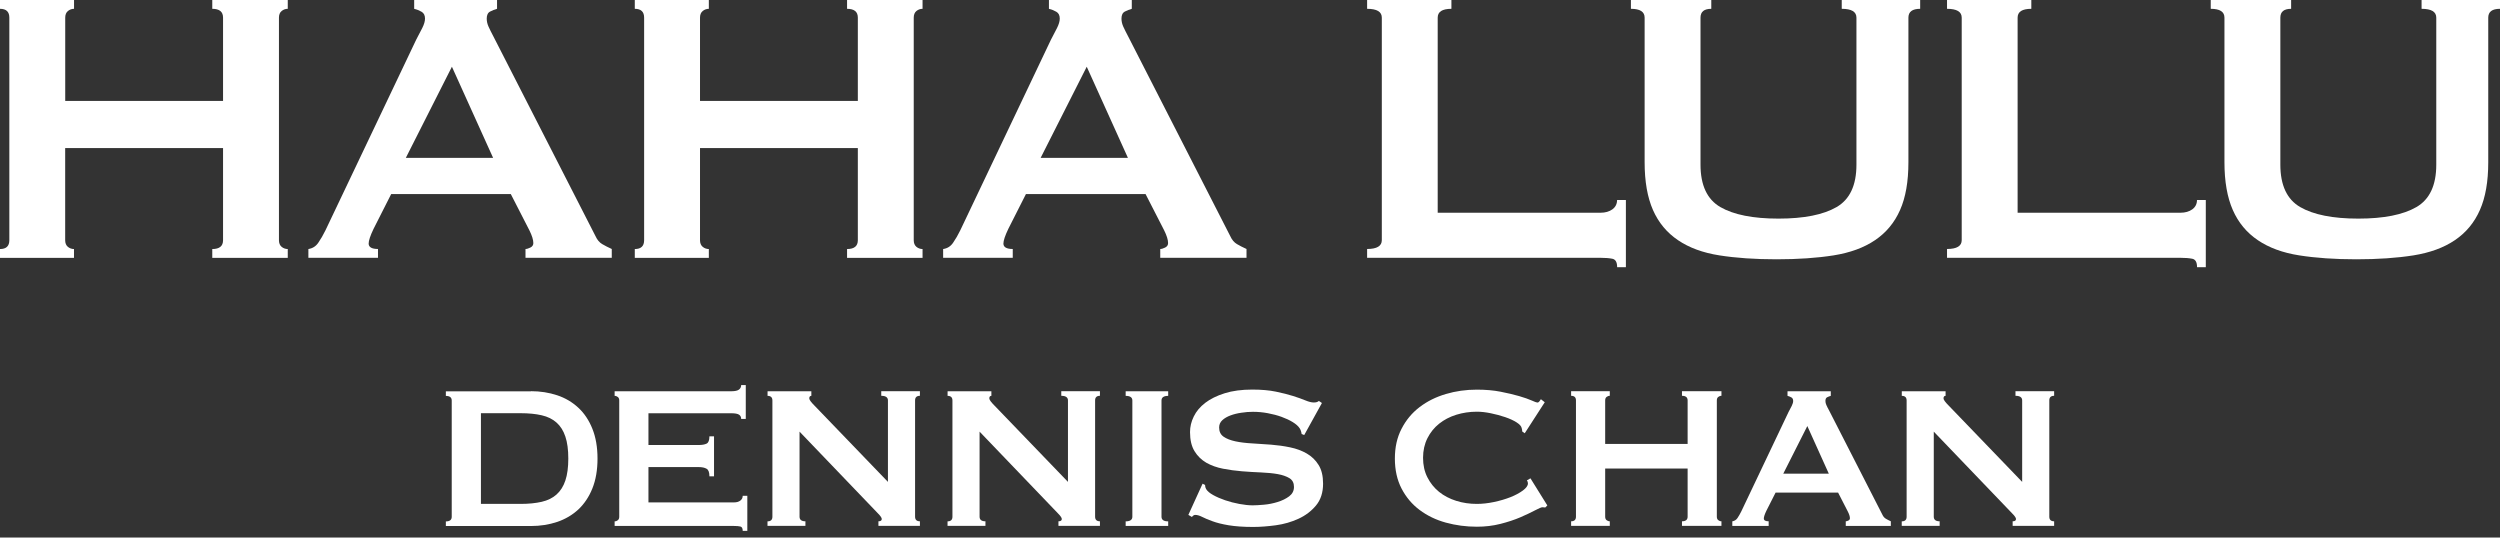
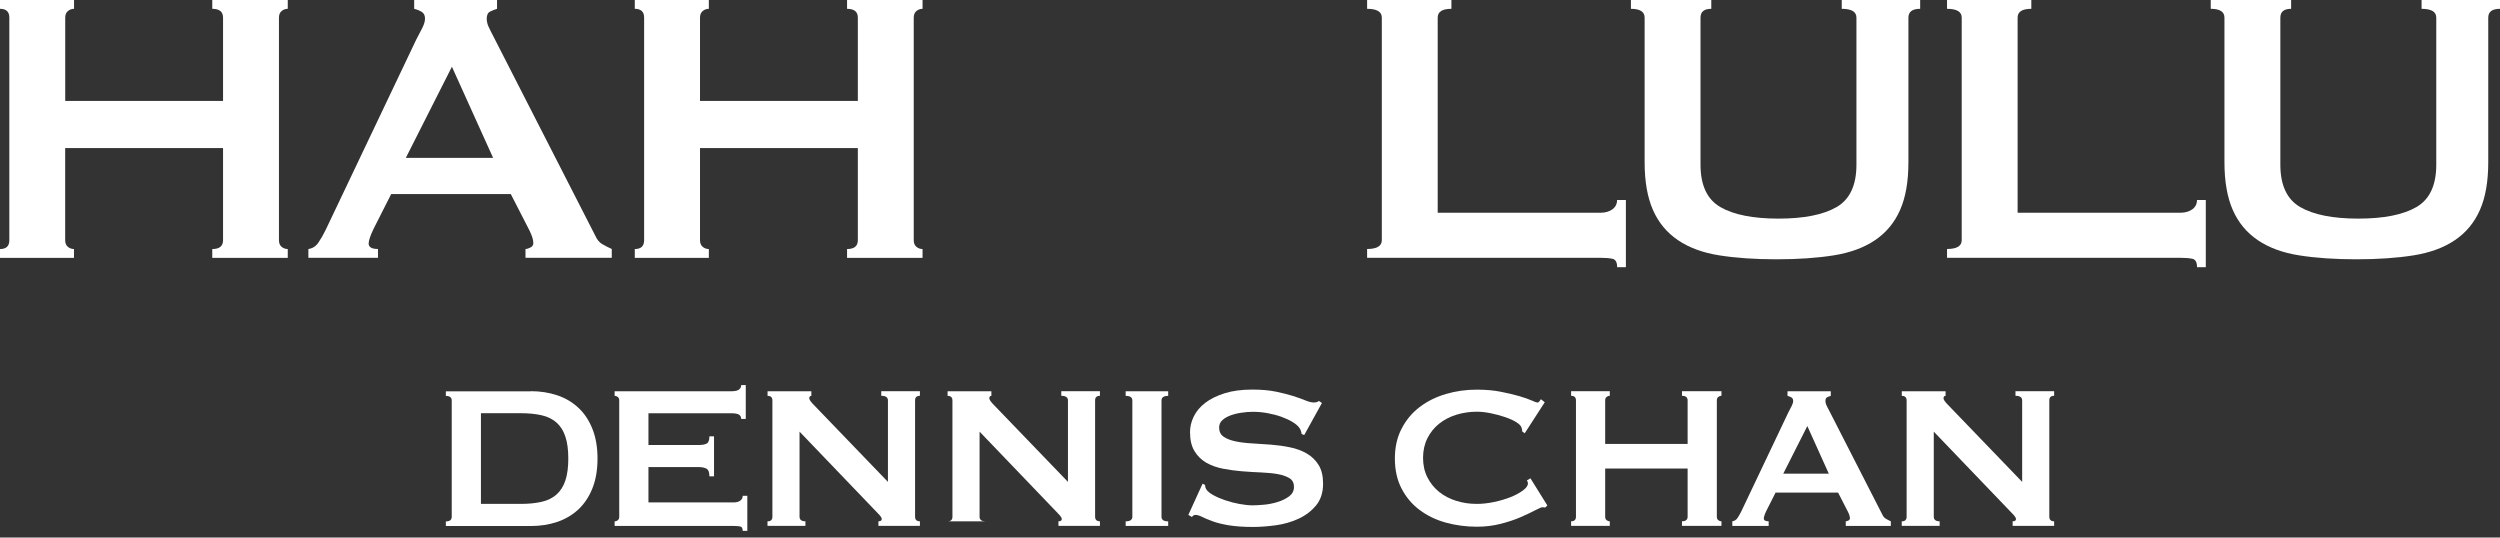
<svg xmlns="http://www.w3.org/2000/svg" width="200" height="43" viewBox="0 0 200 43" fill="none">
  <rect x="0" y="0" width="200" height="43" fill="#333333" stroke="none" />
  <path d="M17.844 1.411C17.844 0.94 17.558 0.705 16.982 0.705V0H23.021V0.705C22.836 0.705 22.675 0.765 22.532 0.88C22.389 0.996 22.316 1.175 22.316 1.411V19.218C22.316 19.453 22.389 19.628 22.532 19.748C22.675 19.863 22.841 19.923 23.021 19.923V20.628H16.982V19.923C17.558 19.923 17.844 19.688 17.844 19.218V11.847H5.214V19.218C5.214 19.453 5.287 19.628 5.43 19.748C5.573 19.863 5.739 19.923 5.919 19.923V20.628H0V19.923C0.498 19.923 0.747 19.688 0.747 19.218V1.411C0.747 0.94 0.498 0.705 0 0.705V0H5.923V0.705C5.739 0.705 5.578 0.765 5.435 0.88C5.292 0.996 5.218 1.175 5.218 1.411V8.076H17.844V1.411Z" fill="white" />
  <path d="M24.666 19.923C25.007 19.872 25.274 19.702 25.468 19.411C25.666 19.126 25.855 18.798 26.035 18.43L33.295 3.176C33.48 2.835 33.641 2.522 33.784 2.236C33.927 1.95 34.001 1.701 34.001 1.489C34.001 1.226 33.908 1.046 33.724 0.94C33.54 0.834 33.346 0.756 33.134 0.705V0H39.763V0.705C39.578 0.756 39.399 0.83 39.214 0.922C39.03 1.014 38.938 1.203 38.938 1.489C38.938 1.696 38.984 1.908 39.076 2.116C39.168 2.323 39.306 2.6 39.486 2.941L47.645 18.9C47.774 19.186 47.954 19.398 48.175 19.527C48.397 19.656 48.65 19.789 48.941 19.919V20.624H42.04V19.919C42.146 19.919 42.275 19.882 42.432 19.803C42.589 19.725 42.667 19.605 42.667 19.448C42.667 19.186 42.561 18.849 42.353 18.43L40.864 15.525H31.295L29.884 18.31C29.621 18.858 29.492 19.25 29.492 19.485C29.492 19.771 29.741 19.919 30.239 19.919V20.624H24.671V19.919L24.666 19.923ZM39.449 12.63L36.153 5.338L32.466 12.63H39.445H39.449Z" fill="white" />
  <path d="M68.627 1.411C68.627 0.94 68.341 0.705 67.765 0.705V0H73.804V0.705C73.62 0.705 73.458 0.765 73.315 0.88C73.172 0.996 73.099 1.175 73.099 1.411V19.218C73.099 19.453 73.172 19.628 73.315 19.748C73.458 19.863 73.624 19.923 73.804 19.923V20.628H67.765V19.923C68.341 19.923 68.627 19.688 68.627 19.218V11.847H56.001V19.218C56.001 19.453 56.075 19.628 56.218 19.748C56.361 19.863 56.527 19.923 56.707 19.923V20.628H50.783V19.923C51.281 19.923 51.53 19.688 51.53 19.218V1.411C51.53 0.94 51.281 0.705 50.783 0.705V0H56.707V0.705C56.522 0.705 56.361 0.765 56.218 0.88C56.075 0.996 56.001 1.175 56.001 1.411V8.076H68.627V1.411Z" fill="white" />
-   <path d="M75.451 19.923C75.792 19.872 76.06 19.702 76.253 19.411C76.451 19.126 76.641 18.798 76.82 18.43L84.076 3.176C84.26 2.835 84.422 2.522 84.564 2.236C84.707 1.95 84.781 1.701 84.781 1.489C84.781 1.226 84.689 1.046 84.505 0.94C84.32 0.834 84.127 0.756 83.915 0.705V0H90.543V0.705C90.359 0.756 90.179 0.83 89.995 0.922C89.81 1.014 89.718 1.203 89.718 1.489C89.718 1.696 89.764 1.908 89.856 2.116C89.949 2.323 90.087 2.6 90.267 2.941L98.426 18.9C98.555 19.186 98.735 19.398 98.956 19.527C99.177 19.656 99.431 19.789 99.721 19.919V20.624H92.82V19.919C92.927 19.919 93.056 19.882 93.212 19.803C93.369 19.725 93.447 19.605 93.447 19.448C93.447 19.186 93.341 18.849 93.134 18.43L91.645 15.525H82.075L80.665 18.31C80.402 18.858 80.273 19.25 80.273 19.485C80.273 19.771 80.522 19.919 81.02 19.919V20.624H75.451V19.919V19.923ZM90.234 12.63L86.939 5.338L83.251 12.63H90.23H90.234Z" fill="white" />
  <path d="M129.371 21.37C129.371 20.979 129.246 20.757 128.997 20.702C128.748 20.651 128.43 20.624 128.038 20.624H109.369V19.919C110.153 19.919 110.545 19.683 110.545 19.213V1.411C110.545 0.94 110.153 0.705 109.369 0.705V0H116.113V0.705C115.38 0.705 115.016 0.94 115.016 1.411V17.019H128.034C128.426 17.019 128.744 16.927 128.993 16.747C129.241 16.563 129.366 16.314 129.366 16H130.071V21.375H129.366L129.371 21.37Z" fill="white" />
  <path d="M136.903 0.705C136.327 0.705 136.041 0.94 136.041 1.411V13.175C136.041 14.82 136.571 15.954 137.631 16.567C138.692 17.18 140.241 17.489 142.278 17.489C144.316 17.489 145.864 17.18 146.925 16.567C147.985 15.954 148.515 14.82 148.515 13.175V1.411C148.515 0.94 148.123 0.705 147.339 0.705V0H153.613V0.705C152.986 0.705 152.673 0.94 152.673 1.411V12.981C152.673 14.525 152.452 15.797 152.005 16.802C151.562 17.807 150.894 18.614 150.004 19.213C149.114 19.817 148.008 20.218 146.69 20.43C145.371 20.638 143.845 20.744 142.121 20.744C140.397 20.744 138.871 20.638 137.553 20.43C136.23 20.223 135.128 19.817 134.239 19.213C133.349 18.614 132.681 17.807 132.238 16.802C131.796 15.797 131.57 14.521 131.57 12.981V1.411C131.57 0.94 131.206 0.705 130.473 0.705V0H136.903V0.705Z" fill="white" />
  <path d="M175.763 21.37C175.763 20.979 175.639 20.757 175.39 20.702C175.141 20.651 174.823 20.624 174.431 20.624H155.762V19.919C156.545 19.919 156.937 19.683 156.937 19.213V1.411C156.937 0.94 156.545 0.705 155.762 0.705V0H162.506V0.705C161.773 0.705 161.409 0.94 161.409 1.411V17.019H174.426C174.818 17.019 175.136 16.927 175.385 16.747C175.634 16.563 175.759 16.314 175.759 16H176.464V21.375H175.759L175.763 21.37Z" fill="white" />
  <path d="M183.29 0.705C182.714 0.705 182.428 0.94 182.428 1.411V13.175C182.428 14.82 182.958 15.954 184.018 16.567C185.078 17.18 186.627 17.489 188.665 17.489C190.702 17.489 192.251 17.18 193.311 16.567C194.372 15.954 194.902 14.82 194.902 13.175V1.411C194.902 0.94 194.51 0.705 193.726 0.705V0H200V0.705C199.373 0.705 199.06 0.94 199.06 1.411V12.981C199.06 14.525 198.838 15.797 198.391 16.802C197.949 17.807 197.28 18.614 196.391 19.213C195.501 19.817 194.395 20.218 193.076 20.43C191.758 20.638 190.232 20.744 188.508 20.744C186.784 20.744 185.258 20.638 183.94 20.43C182.617 20.223 181.515 19.817 180.625 19.213C179.736 18.614 179.067 17.807 178.625 16.802C178.182 15.797 177.956 14.521 177.956 12.981V1.411C177.956 0.94 177.592 0.705 176.859 0.705V0H183.29V0.705Z" fill="white" />
  <path d="M42.472 31.295C43.223 31.295 43.924 31.406 44.574 31.622C45.224 31.839 45.786 32.171 46.266 32.618C46.745 33.06 47.118 33.623 47.39 34.3C47.662 34.978 47.801 35.771 47.801 36.688C47.801 37.606 47.662 38.398 47.39 39.076C47.118 39.754 46.74 40.312 46.266 40.759C45.786 41.201 45.224 41.533 44.574 41.754C43.924 41.971 43.223 42.082 42.472 42.082H35.668V41.713C35.981 41.713 36.138 41.588 36.138 41.344V32.042C36.138 31.797 35.981 31.673 35.668 31.673V31.304H42.472V31.295ZM41.651 40.312C42.292 40.312 42.855 40.256 43.334 40.145C43.813 40.035 44.21 39.841 44.523 39.56C44.837 39.279 45.072 38.91 45.228 38.444C45.385 37.979 45.464 37.394 45.464 36.684C45.464 35.974 45.385 35.384 45.228 34.923C45.072 34.457 44.837 34.084 44.523 33.807C44.21 33.526 43.813 33.332 43.334 33.222C42.855 33.111 42.297 33.056 41.651 33.056H38.475V40.312H41.651Z" fill="white" />
  <path d="M59.293 33.508C59.293 33.356 59.233 33.245 59.118 33.171C59.002 33.098 58.8 33.061 58.514 33.061H51.876V35.601H55.891C56.163 35.601 56.375 35.564 56.527 35.49C56.679 35.416 56.753 35.223 56.753 34.905H57.122V38.104H56.753C56.753 37.79 56.679 37.587 56.527 37.5C56.375 37.412 56.163 37.366 55.891 37.366H51.876V40.192H58.721C58.924 40.192 59.095 40.146 59.224 40.049C59.353 39.952 59.417 39.823 59.417 39.662H59.786V42.469H59.417C59.417 42.266 59.353 42.147 59.224 42.119C59.095 42.091 58.929 42.077 58.721 42.077H49.17V41.709C49.267 41.709 49.35 41.676 49.428 41.616C49.502 41.556 49.539 41.464 49.539 41.34V32.037C49.539 31.913 49.502 31.821 49.428 31.761C49.354 31.701 49.267 31.669 49.17 31.669V31.3H58.514C58.8 31.3 59.002 31.254 59.118 31.166C59.233 31.079 59.293 30.959 59.293 30.807H59.662V33.513H59.293V33.508Z" fill="white" />
  <path d="M61.405 41.708C61.663 41.708 61.792 41.584 61.792 41.339V32.037C61.792 31.793 61.663 31.668 61.405 31.668V31.299H64.908V31.668C64.798 31.668 64.742 31.738 64.742 31.871C64.742 31.982 64.881 32.171 65.153 32.443L71.035 38.551V32.032C71.035 31.788 70.855 31.664 70.5 31.664V31.295H73.593V31.664C73.335 31.664 73.206 31.788 73.206 32.032V41.335C73.206 41.579 73.335 41.704 73.593 41.704V42.072H70.274V41.704C70.449 41.704 70.541 41.644 70.541 41.519C70.541 41.422 70.431 41.266 70.214 41.049L63.963 34.531V41.335C63.963 41.579 64.12 41.704 64.434 41.704V42.072H61.4V41.704L61.405 41.708Z" fill="white" />
-   <path d="M75.807 41.708C76.066 41.708 76.195 41.584 76.195 41.339V32.037C76.195 31.793 76.066 31.668 75.807 31.668V31.299H79.311V31.668C79.2 31.668 79.145 31.738 79.145 31.871C79.145 31.982 79.283 32.171 79.555 32.443L85.437 38.551V32.032C85.437 31.788 85.257 31.664 84.902 31.664V31.295H87.995V31.664C87.737 31.664 87.608 31.788 87.608 32.032V41.335C87.608 41.579 87.737 41.704 87.995 41.704V42.072H84.676V41.704C84.852 41.704 84.944 41.644 84.944 41.519C84.944 41.422 84.833 41.266 84.617 41.049L78.366 34.531V41.335C78.366 41.579 78.522 41.704 78.836 41.704V42.072H75.803V41.704L75.807 41.708Z" fill="white" />
+   <path d="M75.807 41.708C76.066 41.708 76.195 41.584 76.195 41.339V32.037C76.195 31.793 76.066 31.668 75.807 31.668V31.299H79.311V31.668C79.2 31.668 79.145 31.738 79.145 31.871C79.145 31.982 79.283 32.171 79.555 32.443L85.437 38.551V32.032C85.437 31.788 85.257 31.664 84.902 31.664V31.295H87.995V31.664C87.737 31.664 87.608 31.788 87.608 32.032V41.335C87.608 41.579 87.737 41.704 87.995 41.704V42.072H84.676V41.704C84.852 41.704 84.944 41.644 84.944 41.519C84.944 41.422 84.833 41.266 84.617 41.049L78.366 34.531V41.335C78.366 41.579 78.522 41.704 78.836 41.704V42.072V41.704L75.807 41.708Z" fill="white" />
  <path d="M90.053 41.709C90.408 41.709 90.588 41.584 90.588 41.34V32.037C90.588 31.793 90.408 31.669 90.053 31.669V31.3H93.455V31.669C93.1 31.669 92.92 31.793 92.92 32.037V41.34C92.92 41.584 93.095 41.709 93.455 41.709V42.077H90.053V41.709Z" fill="white" />
  <path d="M96.202 38.694L96.405 38.795C96.405 38.919 96.433 39.026 96.488 39.122C96.585 39.288 96.769 39.445 97.05 39.602C97.332 39.758 97.65 39.897 98.014 40.021C98.378 40.146 98.756 40.242 99.153 40.316C99.549 40.39 99.904 40.427 100.217 40.427C100.448 40.427 100.752 40.408 101.121 40.376C101.49 40.344 101.849 40.27 102.209 40.16C102.564 40.049 102.873 39.901 103.131 39.708C103.389 39.514 103.518 39.265 103.518 38.952C103.518 38.638 103.398 38.403 103.158 38.256C102.919 38.108 102.605 37.998 102.218 37.928C101.831 37.859 101.384 37.818 100.886 37.795C100.388 37.776 99.876 37.744 99.36 37.703C98.839 37.661 98.332 37.592 97.834 37.495C97.336 37.398 96.894 37.237 96.502 37.016C96.115 36.79 95.797 36.481 95.562 36.094C95.322 35.707 95.202 35.195 95.202 34.568C95.202 34.144 95.299 33.729 95.502 33.319C95.7 32.908 96.004 32.549 96.414 32.231C96.825 31.917 97.341 31.659 97.972 31.461C98.599 31.263 99.337 31.166 100.185 31.166C100.909 31.166 101.536 31.221 102.07 31.332C102.605 31.443 103.066 31.558 103.453 31.682C103.841 31.807 104.172 31.922 104.435 32.033C104.703 32.143 104.924 32.199 105.099 32.199C105.293 32.199 105.426 32.157 105.509 32.074L105.754 32.24L104.338 34.803L104.131 34.72C104.103 34.531 104.048 34.374 103.965 34.25C103.854 34.084 103.675 33.927 103.421 33.77C103.168 33.614 102.873 33.475 102.531 33.351C102.19 33.227 101.822 33.13 101.425 33.056C101.029 32.982 100.632 32.945 100.236 32.945C99.936 32.945 99.623 32.968 99.305 33.019C98.982 33.065 98.692 33.139 98.433 33.236C98.175 33.333 97.959 33.457 97.788 33.614C97.618 33.77 97.53 33.964 97.53 34.199C97.53 34.526 97.65 34.771 97.889 34.937C98.129 35.103 98.443 35.222 98.83 35.306C99.217 35.389 99.664 35.444 100.162 35.471C100.66 35.499 101.172 35.531 101.688 35.573C102.204 35.614 102.716 35.684 103.214 35.789C103.712 35.891 104.154 36.057 104.546 36.283C104.933 36.509 105.251 36.813 105.486 37.196C105.726 37.578 105.846 38.076 105.846 38.694C105.846 39.404 105.657 39.984 105.283 40.436C104.905 40.888 104.44 41.243 103.877 41.501C103.315 41.759 102.711 41.934 102.066 42.022C101.416 42.109 100.812 42.156 100.254 42.156C99.475 42.156 98.821 42.109 98.295 42.022C97.77 41.934 97.332 41.824 96.986 41.694C96.636 41.566 96.359 41.45 96.156 41.344C95.953 41.243 95.774 41.192 95.621 41.192C95.525 41.192 95.437 41.247 95.354 41.358L95.068 41.192L96.198 38.712L96.202 38.694Z" fill="white" />
  <path d="M123.621 40.598C123.58 40.598 123.543 40.598 123.51 40.589C123.474 40.584 123.437 40.579 123.395 40.579C123.312 40.579 123.119 40.662 122.81 40.824C122.501 40.985 122.114 41.174 121.644 41.377C121.173 41.58 120.634 41.759 120.035 41.911C119.436 42.064 118.804 42.137 118.149 42.137C117.287 42.137 116.462 42.027 115.669 41.81C114.877 41.593 114.176 41.252 113.567 40.796C112.959 40.34 112.48 39.768 112.125 39.086C111.77 38.404 111.59 37.601 111.59 36.689C111.59 35.776 111.765 34.992 112.125 34.301C112.48 33.609 112.959 33.033 113.567 32.568C114.176 32.102 114.877 31.756 115.669 31.521C116.462 31.286 117.287 31.171 118.149 31.171C118.845 31.171 119.477 31.226 120.044 31.337C120.611 31.448 121.104 31.563 121.528 31.687C121.952 31.812 122.284 31.927 122.533 32.038C122.782 32.148 122.93 32.203 122.985 32.203C123.054 32.203 123.109 32.171 123.16 32.102C123.206 32.033 123.243 31.978 123.271 31.936L123.58 32.18L121.98 34.66L121.777 34.517C121.777 34.476 121.777 34.435 121.768 34.393C121.759 34.352 121.75 34.306 121.736 34.25C121.708 34.098 121.57 33.946 121.326 33.789C121.081 33.633 120.777 33.494 120.413 33.37C120.049 33.245 119.666 33.144 119.265 33.061C118.864 32.978 118.491 32.936 118.149 32.936C117.578 32.936 117.025 33.019 116.499 33.181C115.974 33.347 115.517 33.586 115.125 33.9C114.734 34.213 114.425 34.6 114.194 35.057C113.964 35.513 113.844 36.039 113.844 36.624C113.844 37.21 113.959 37.735 114.194 38.191C114.425 38.648 114.738 39.035 115.125 39.349C115.513 39.662 115.974 39.902 116.499 40.068C117.025 40.233 117.573 40.312 118.149 40.312C118.587 40.312 119.044 40.261 119.523 40.16C120.003 40.058 120.44 39.929 120.837 39.773C121.233 39.616 121.565 39.436 121.833 39.238C122.1 39.04 122.234 38.851 122.234 38.675C122.234 38.579 122.206 38.5 122.151 38.431L122.436 38.265L123.787 40.436L123.621 40.602V40.598Z" fill="white" />
  <path d="M135.01 32.032C135.01 31.788 134.858 31.664 134.558 31.664V31.295H137.716V31.664C137.619 31.664 137.536 31.696 137.458 31.756C137.384 31.816 137.347 31.908 137.347 32.032V41.335C137.347 41.459 137.384 41.551 137.458 41.611C137.532 41.671 137.619 41.704 137.716 41.704V42.072H134.558V41.704C134.858 41.704 135.01 41.579 135.01 41.335V37.481H128.414V41.335C128.414 41.459 128.451 41.551 128.524 41.611C128.598 41.671 128.686 41.704 128.783 41.704V42.072H125.689V41.704C125.948 41.704 126.077 41.579 126.077 41.335V32.032C126.077 31.788 125.948 31.664 125.689 31.664V31.295H128.783V31.664C128.686 31.664 128.603 31.696 128.524 31.756C128.451 31.816 128.414 31.908 128.414 32.032V35.517H135.01V32.032Z" fill="white" />
  <path d="M138.58 41.709C138.755 41.681 138.898 41.593 139 41.441C139.101 41.289 139.202 41.118 139.295 40.929L143.084 32.959C143.181 32.779 143.264 32.618 143.342 32.466C143.416 32.314 143.453 32.185 143.453 32.079C143.453 31.941 143.406 31.848 143.31 31.793C143.213 31.738 143.111 31.696 143.001 31.669V31.3H146.463V31.669C146.366 31.696 146.269 31.733 146.177 31.779C146.08 31.825 146.034 31.927 146.034 32.074C146.034 32.185 146.057 32.291 146.108 32.401C146.154 32.512 146.228 32.655 146.324 32.83L150.588 41.169C150.657 41.321 150.75 41.427 150.865 41.496C150.98 41.566 151.114 41.635 151.266 41.704V42.073H147.661V41.704C147.716 41.704 147.786 41.685 147.869 41.644C147.952 41.602 147.993 41.542 147.993 41.46C147.993 41.321 147.938 41.146 147.827 40.925L147.048 39.408H142.047L141.309 40.865C141.171 41.151 141.106 41.358 141.106 41.478C141.106 41.63 141.235 41.704 141.493 41.704V42.073H138.585V41.704L138.58 41.709ZM146.306 37.896L144.586 34.084L142.66 37.896H146.306Z" fill="white" />
  <path d="M152.143 41.708C152.401 41.708 152.53 41.584 152.53 41.339V32.037C152.53 31.793 152.401 31.668 152.143 31.668V31.299H155.647V31.668C155.536 31.668 155.481 31.738 155.481 31.871C155.481 31.982 155.619 32.171 155.891 32.443L161.773 38.551V32.032C161.773 31.788 161.593 31.664 161.238 31.664V31.295H164.331V31.664C164.073 31.664 163.944 31.788 163.944 32.032V41.335C163.944 41.579 164.073 41.704 164.331 41.704V42.072H161.012V41.704C161.187 41.704 161.28 41.644 161.28 41.519C161.28 41.422 161.169 41.266 160.952 41.049L154.702 34.531V41.335C154.702 41.579 154.858 41.704 155.172 41.704V42.072H152.139V41.704L152.143 41.708Z" fill="white" />
</svg>